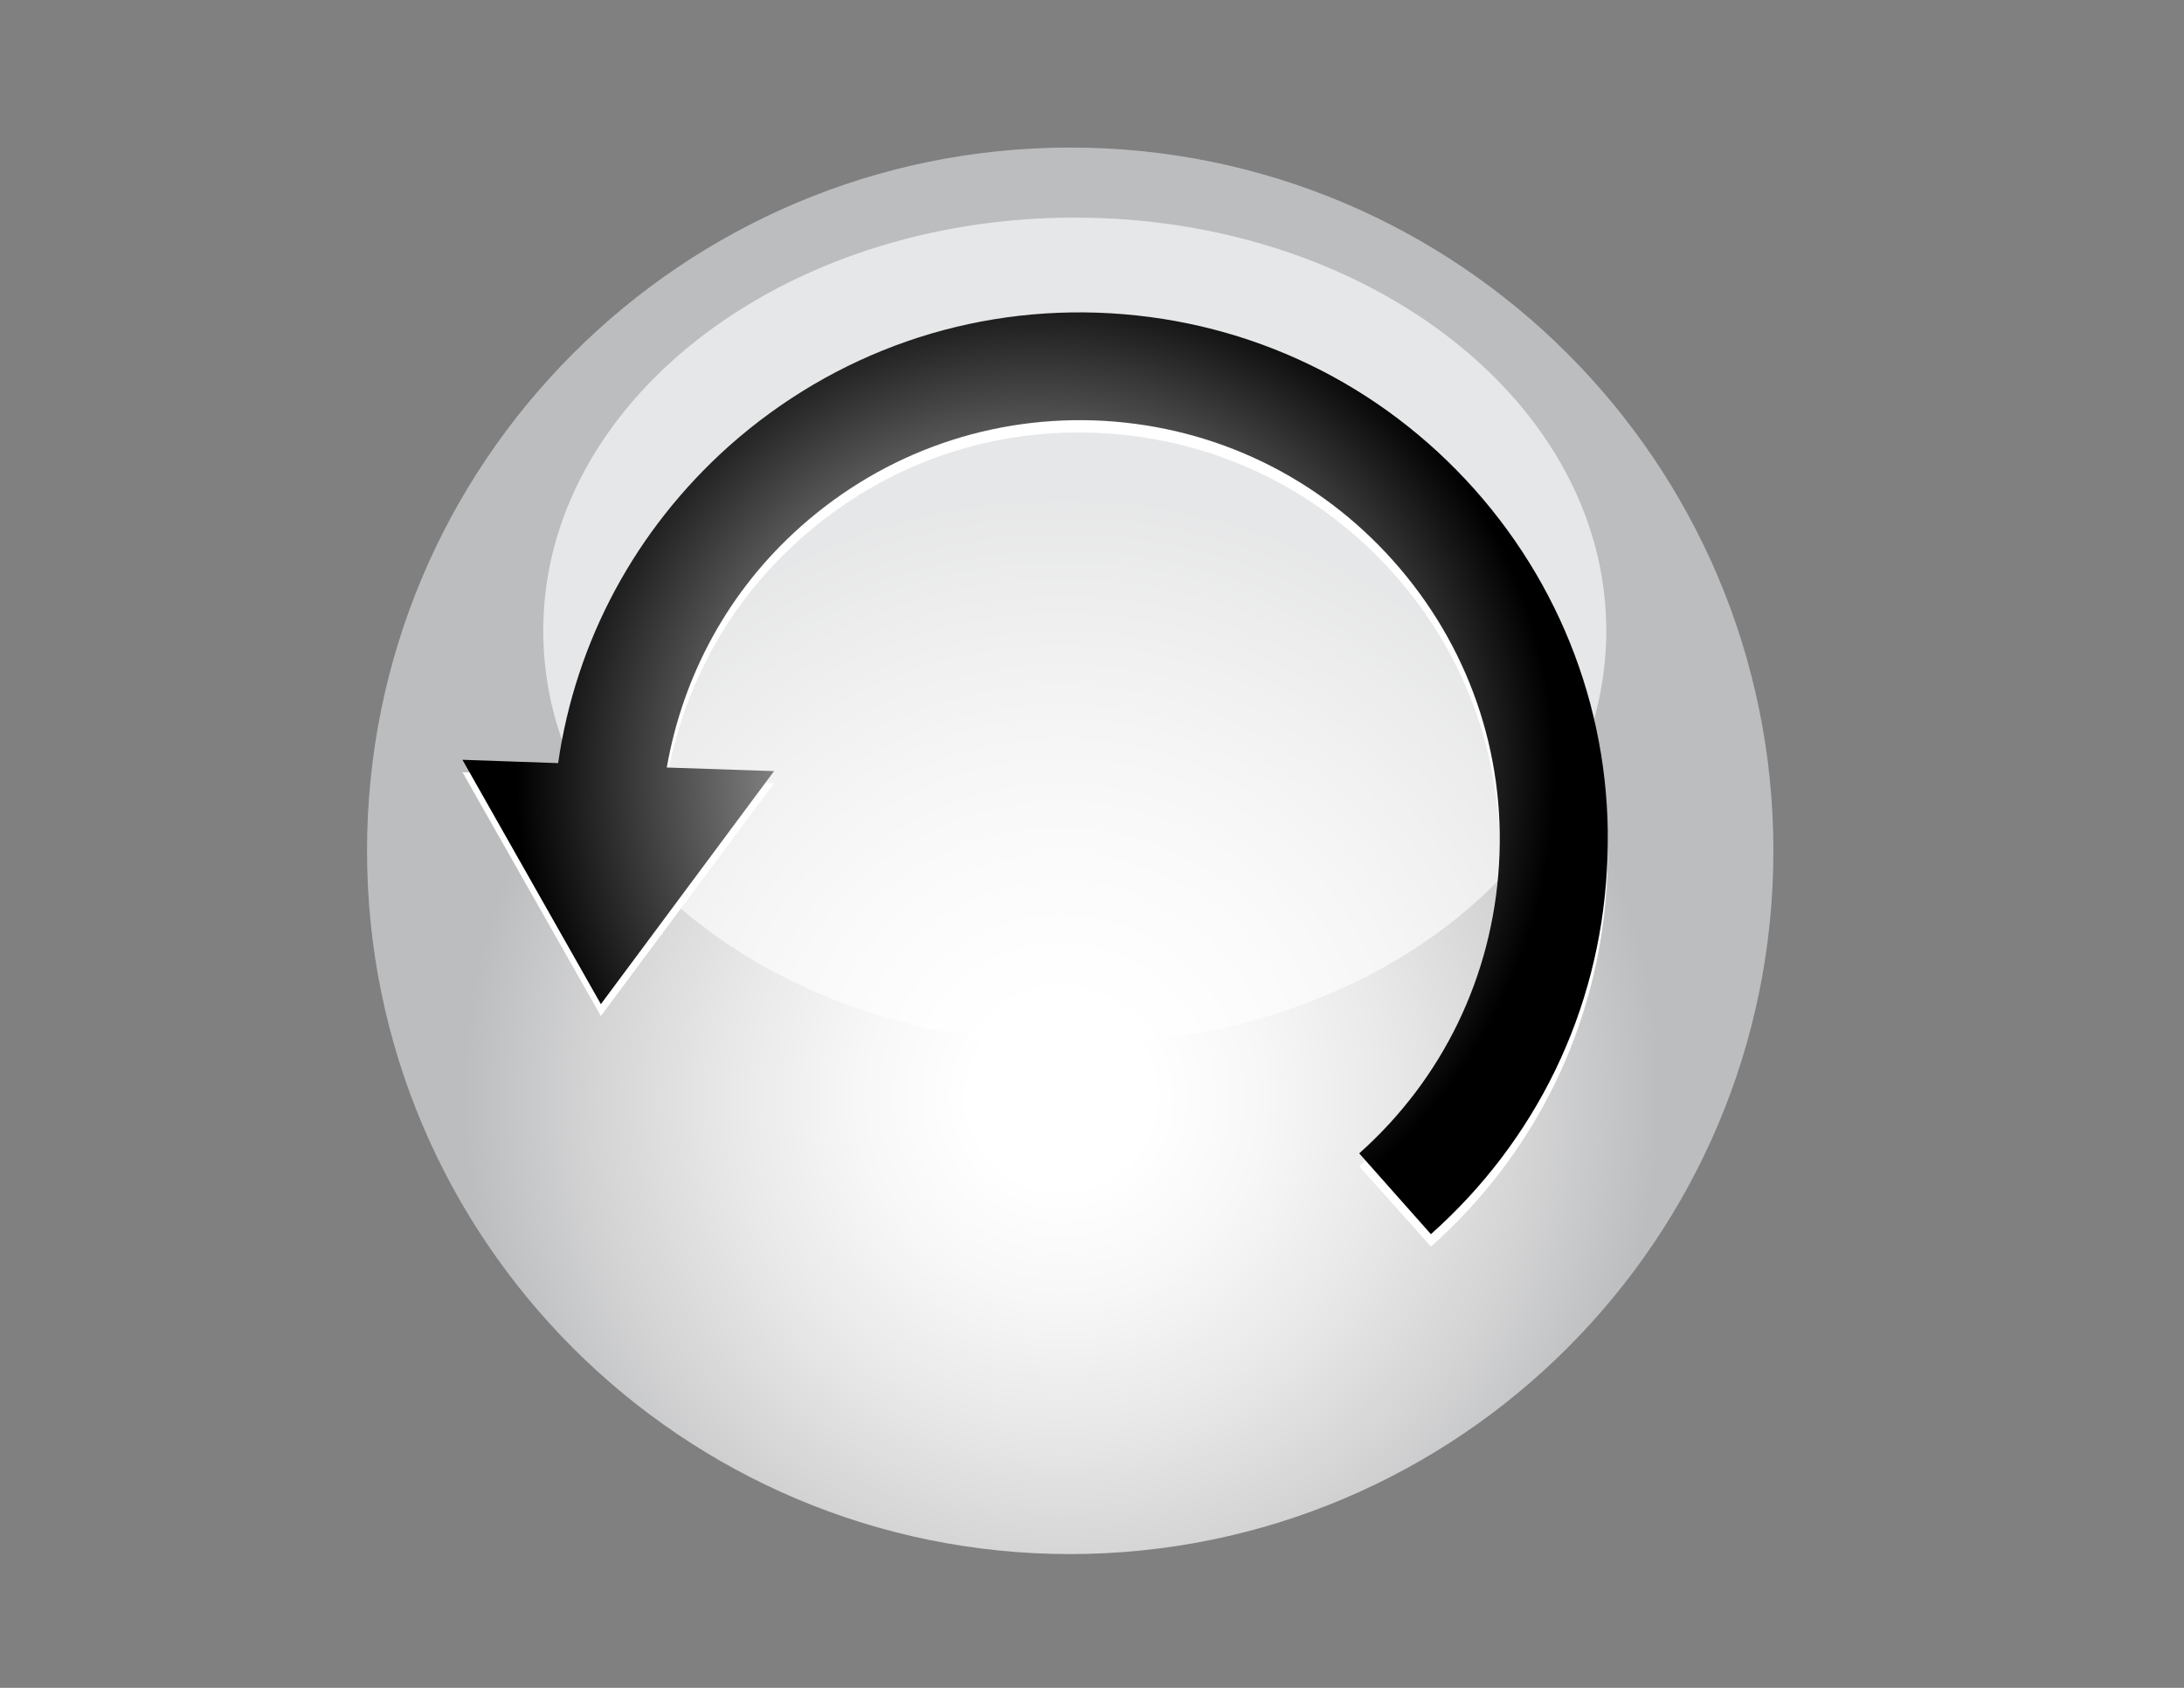
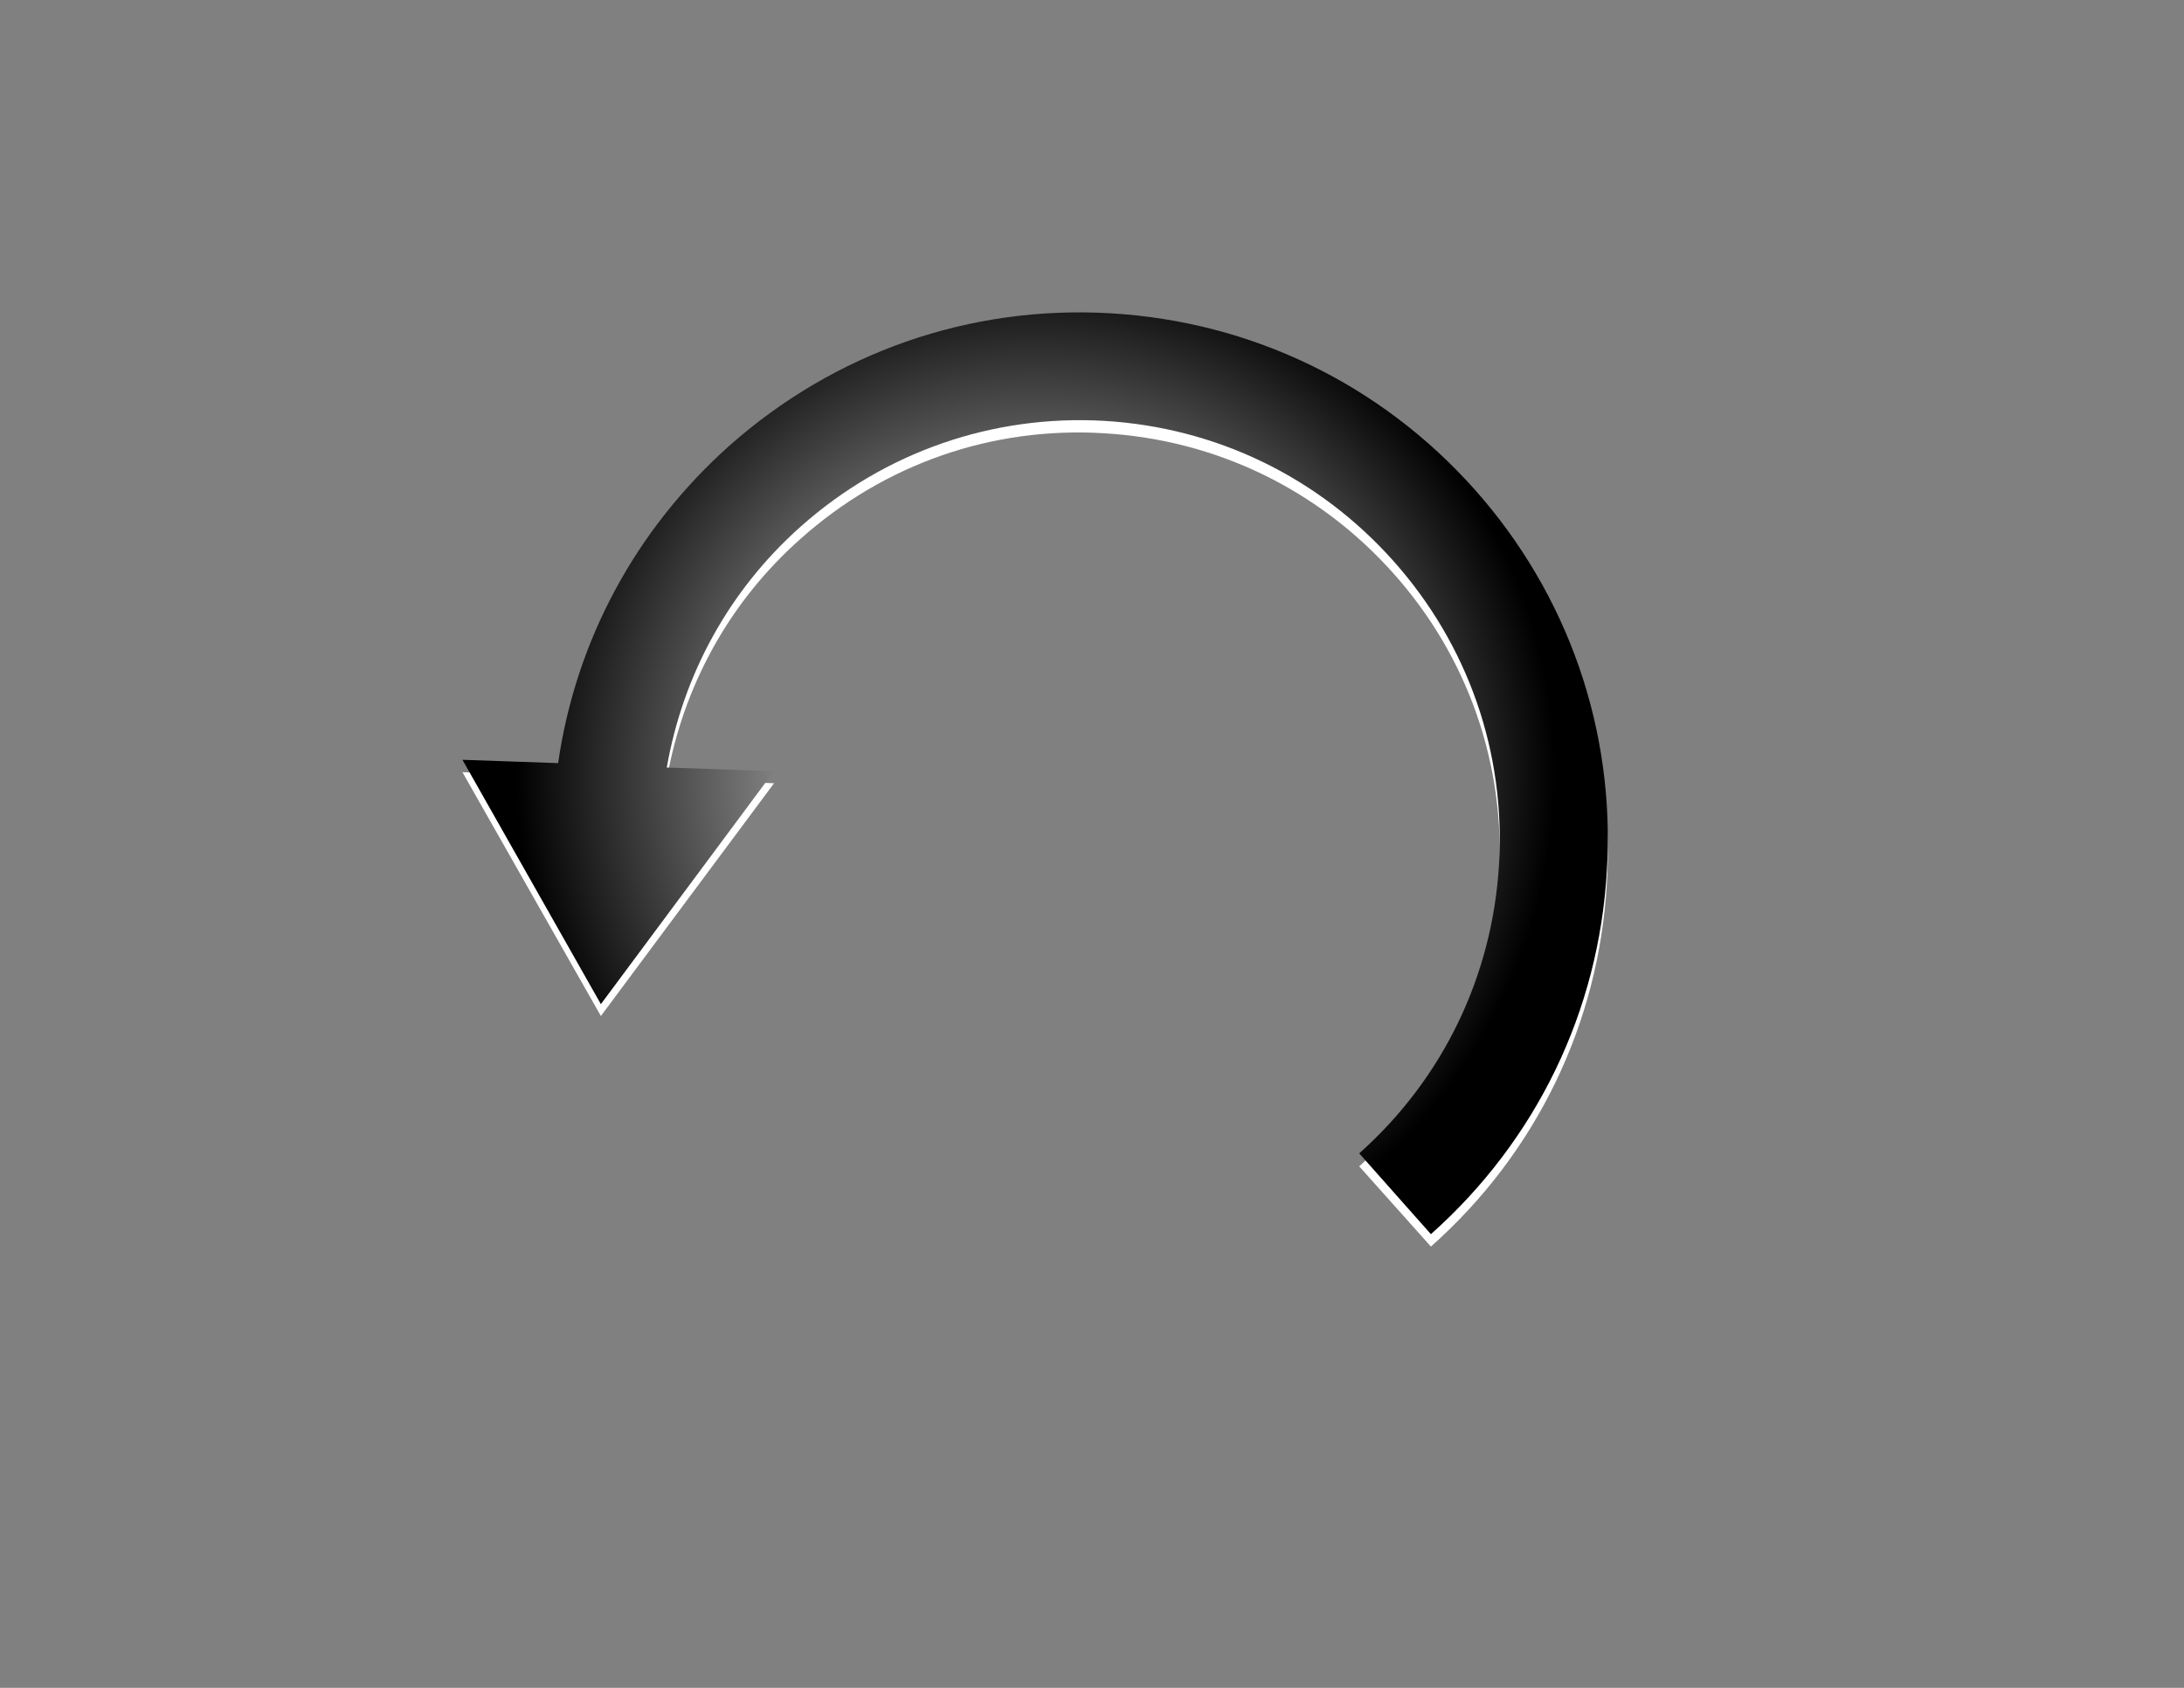
<svg xmlns="http://www.w3.org/2000/svg" version="1.1" x="0px" y="0px" viewBox="0 0 792 612" enable-background="new 0 0 792 612" xml:space="preserve">
  <rect x="0" y="0" width="792" height="612" fill="#808080" stroke="none" />
  <g id="Layer_1">
</g>
  <g id="type">
    <radialGradient id="SVGID_1_" cx="384.909" cy="397.657" r="221.302" gradientTransform="matrix(1 0 0 1 4.490000e-02 4.540000e-02)" gradientUnits="userSpaceOnUse">
      <stop offset="0.148" style="stop-color:#FFFFFF" />
      <stop offset="0.334" style="stop-color:#F7F7F7" />
      <stop offset="0.549" style="stop-color:#E9E8E8" />
      <stop offset="0.779" style="stop-color:#D3D3D4" />
      <stop offset="0.981" style="stop-color:#BBBDBF" />
    </radialGradient>
-     <path fill="url(#SVGID_1_)" d="M643.1,308.5c0-140.8-114.2-255-255-255c-140.8,0-255,114.2-255,255c0,140.8,114.2,255,255,255   C528.9,563.4,643.1,449.3,643.1,308.5z" />
-     <path opacity="0.64" fill="#FFFFFF" d="M197,228.7c0,82.8,86.2,150,192.7,150c106.4,0,192.8-67.2,192.8-150   c0-82.7-86.3-149.8-192.8-149.8C283.2,78.9,197,146,197,228.7z" />
    <path fill="#FFFFFF" d="M534.7,181.7c-34-38.1-80.8-60.7-131.9-63.7c-51.1-2.9-100.2,14.1-138.4,48.1   c-33.9,30.2-55.6,70.7-62,115.1l-34.7-1.2l50.2,88.4l62.8-84.4l-38.9-1.4c5.9-33.7,22.6-64.3,48.6-87.3   c30.4-27.1,69.5-40.7,110-38.2c40.6,2.4,77.8,20.4,104.9,50.8c27.1,30.3,40.7,69.5,38.3,110.1c-2.4,40.5-20.4,77.8-50.7,104.9   l26,29.1c38.2-33.9,60.9-80.8,63.8-131.7C585.8,269.1,568.7,220,534.7,181.7z" />
    <radialGradient id="SVGID_2_" cx="375.389" cy="280.459" r="188.509" gradientTransform="matrix(1 0 0 1 4.490000e-02 4.540000e-02)" gradientUnits="userSpaceOnUse">
      <stop offset="0" style="stop-color:#FFFFFF" />
      <stop offset="1" style="stop-color:#000000" />
    </radialGradient>
    <path fill="url(#SVGID_2_)" d="M534.7,177.4c-34-38.1-80.8-60.8-131.9-63.8c-51.1-3-100.2,14.2-138.4,48.1   c-33.9,30.3-55.6,70.6-62,115l-34.7-1.2l50.2,88.6l62.8-84.5l-38.9-1.3c5.9-33.7,22.6-64.3,48.6-87.4c30.4-27,69.5-40.6,110-38.3   c40.6,2.4,77.8,20.4,104.9,50.8c27.1,30.4,40.7,69.4,38.3,110c-2.4,40.6-20.4,77.8-50.7,104.8l26,29.3   c38.2-34,60.9-80.8,63.8-131.8C585.8,264.9,568.7,215.6,534.7,177.4z" />
  </g>
</svg>